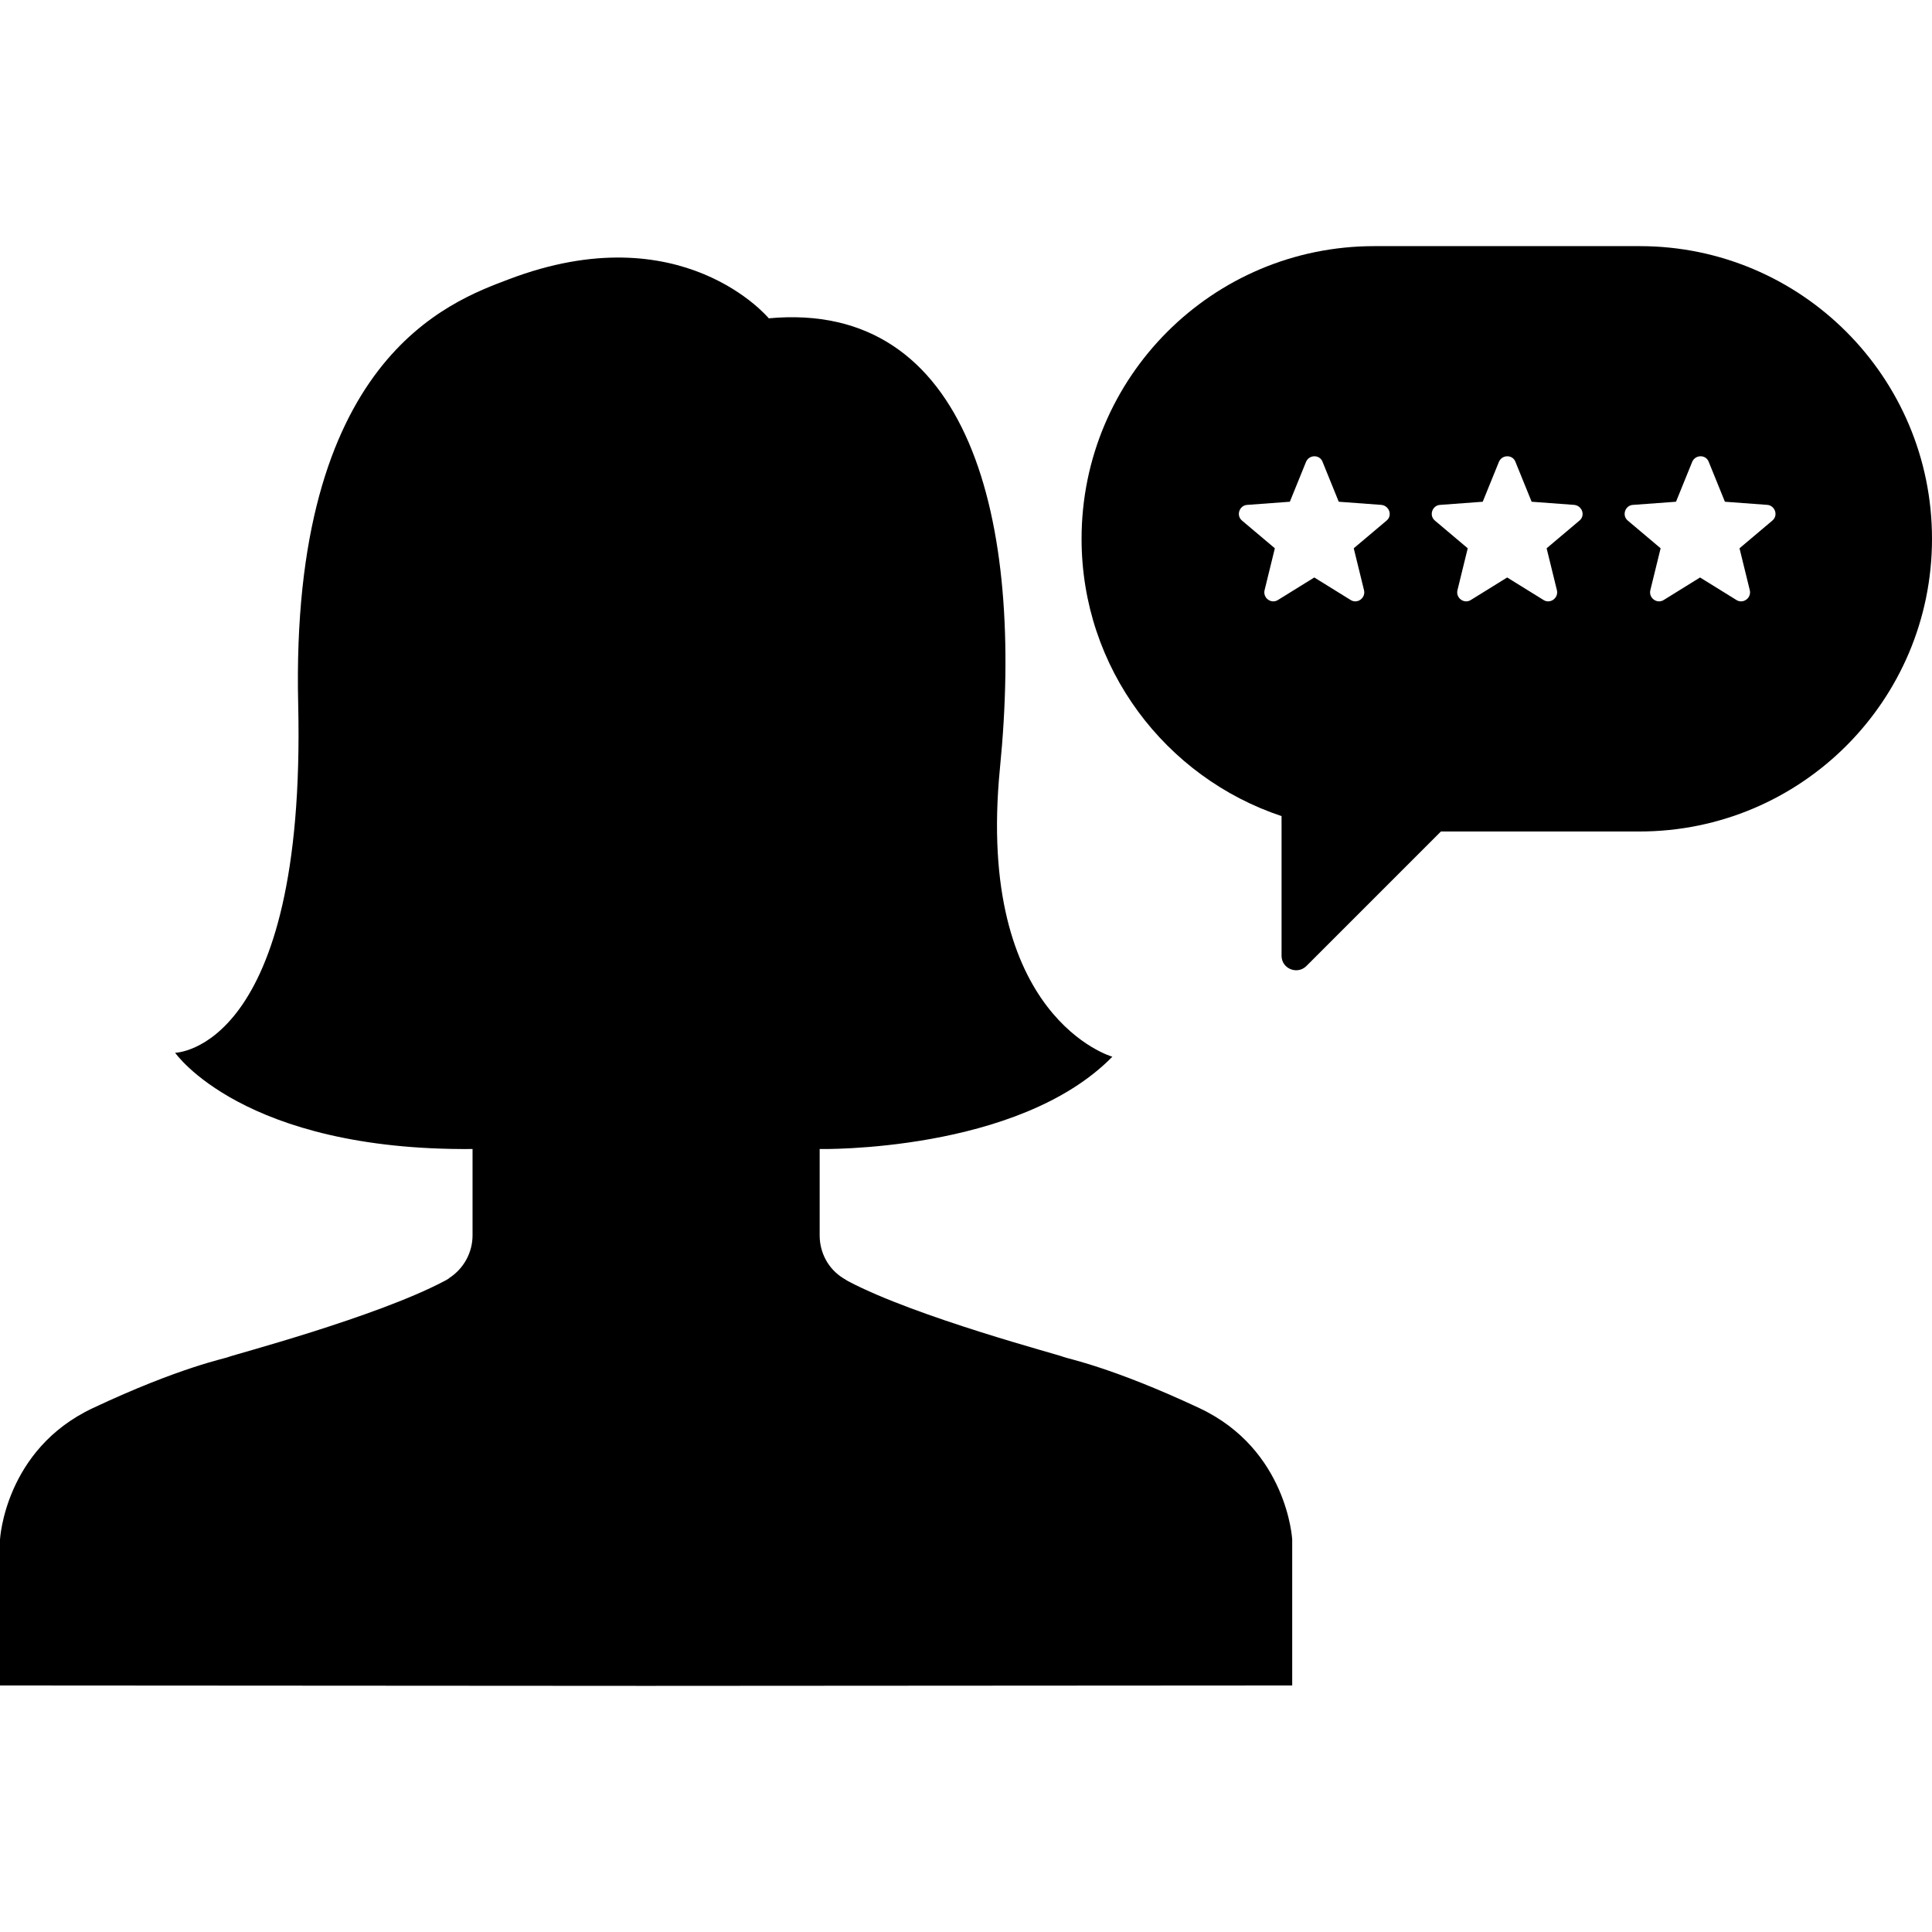
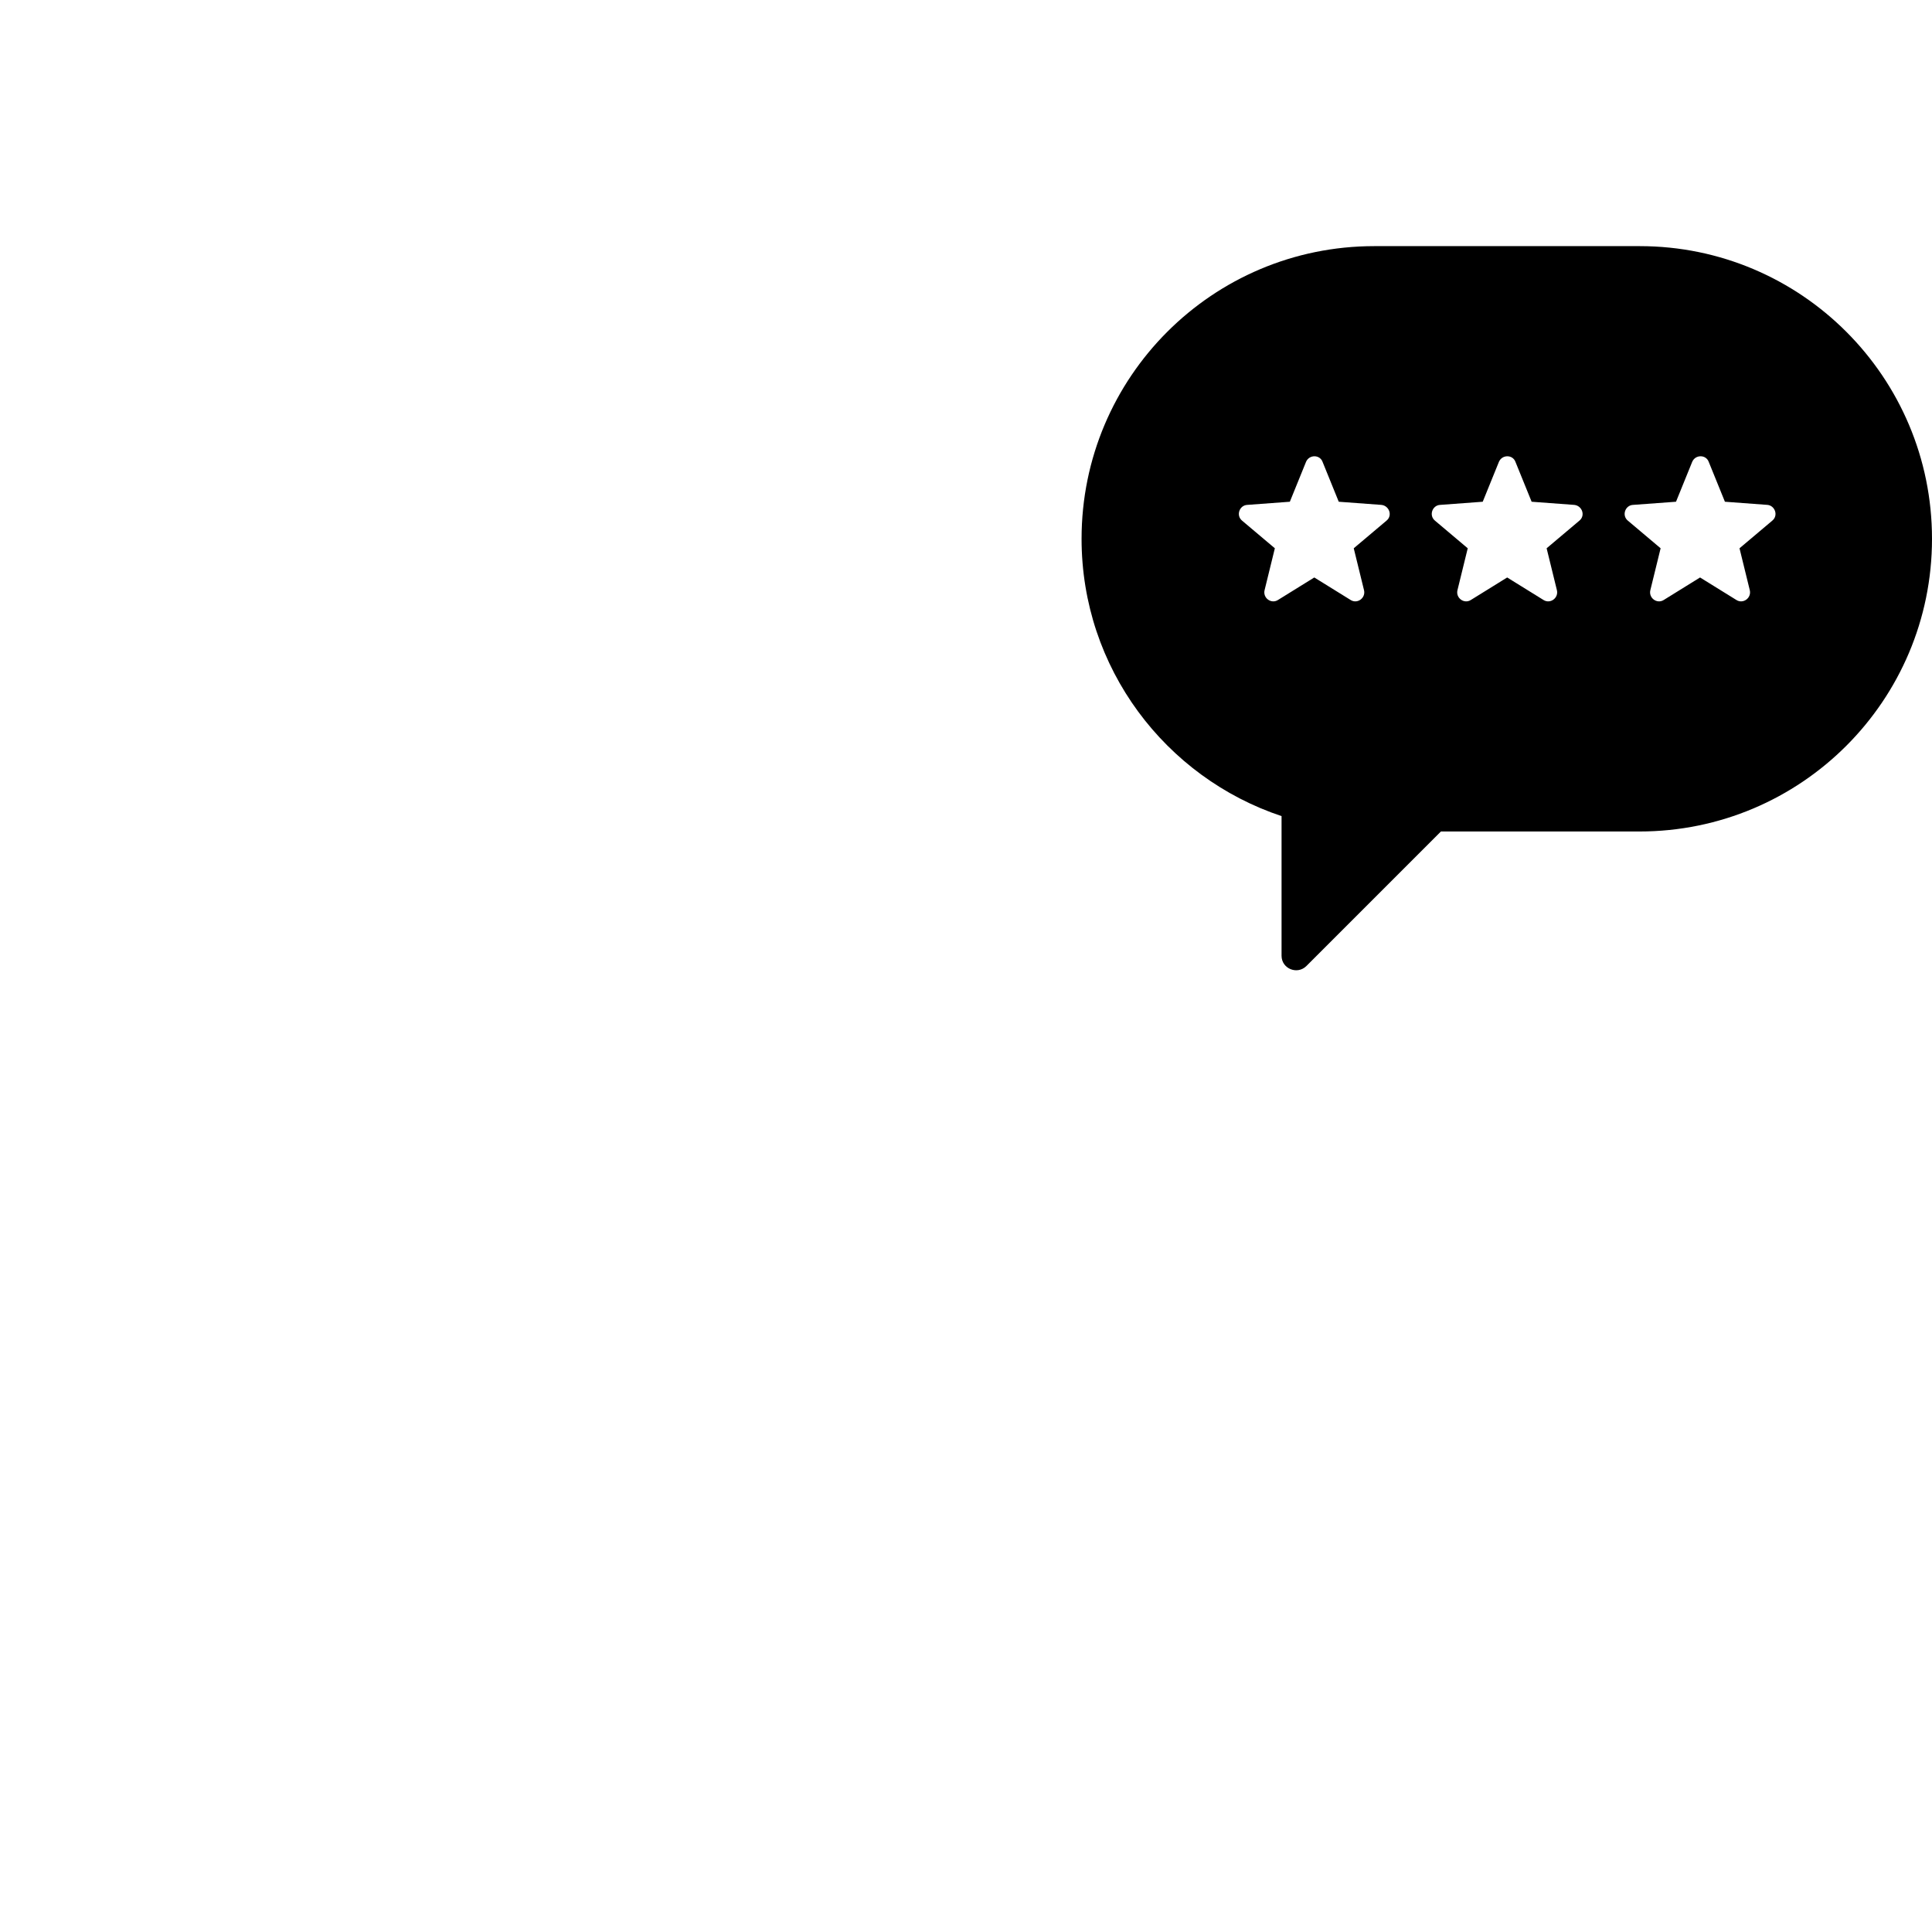
<svg xmlns="http://www.w3.org/2000/svg" fill="#000000" height="800px" width="800px" version="1.1" id="Capa_1" viewBox="0 0 489.8 489.8" xml:space="preserve">
  <g>
    <g>
-       <path d="M215,324.8c17.4,9.2,54,18.8,54.6,19.2c0.8,0.4,12.1,2.5,34.5,13c22.3,10.5,23.5,33.3,23.5,33.3v37l-163.8,0.1L0,427.3    v-37c0,0,1.2-22.8,23.5-33.3s33.7-12.6,34.5-13c0.7-0.4,37.2-10,54.6-19.2c0.4-0.2,0.8-0.4,1.2-0.7c0,0,0.1,0,0.1-0.1    c3.7-2.4,5.9-6.5,5.9-10.8v-16.8v-5.1c-58.2,0.5-75.4-24.4-75.4-24.4s33.2-0.5,31.2-88.2C73.5,91,113.9,76.5,129,70.8    c43.9-16.7,65.9,9.9,65.9,9.9c50.8-4.7,64.9,50.8,58.6,114.1c-6.2,63.3,28.5,73.1,28.5,73.1c-23.9,24.4-74.2,23.4-74.2,23.4v5.1    l0,0v16.8c0,4.4,2.2,8.5,5.9,10.8L215,324.8z" />
      <path d="M415.7,62.4h-67.3c-41,0-74.2,33.2-74.2,74.2c0,32.8,21.3,60.5,50.7,70.3v35.4c0,3.3,4,4.9,6.3,2.6l34.1-34.1h50.3    c41,0,74.2-33.2,74.2-74.2S456.6,62.4,415.7,62.4z M351.5,132l-8.3,7l2.6,10.6c0.5,2-1.7,3.6-3.4,2.5l-9.2-5.7l-9.2,5.7    c-1.7,1.1-3.9-0.5-3.4-2.5l2.6-10.6l-8.3-7c-1.6-1.3-0.7-3.9,1.3-4l10.8-0.8l4.1-10.1c0.8-1.9,3.5-1.9,4.2,0l4.1,10.1l10.8,0.8    C352.2,128.2,353.1,130.7,351.5,132z M400.4,132l-8.3,7l2.6,10.6c0.5,2-1.7,3.6-3.4,2.5l-9.2-5.7l-9.2,5.7    c-1.7,1.1-3.9-0.5-3.4-2.5l2.6-10.6l-8.3-7c-1.6-1.3-0.7-3.9,1.3-4l10.8-0.8l4.1-10.1c0.8-1.9,3.5-1.9,4.2,0l4.1,10.1l10.8,0.8    C401.1,128.2,402,130.7,400.4,132z M449.3,132l-8.3,7l2.6,10.6c0.5,2-1.7,3.6-3.4,2.5l-9.2-5.7l-9.2,5.7c-1.7,1.1-3.9-0.5-3.4-2.5    L421,139l-8.3-7c-1.6-1.3-0.7-3.9,1.3-4l10.9-0.8l4.1-10.1c0.8-1.9,3.5-1.9,4.2,0l4.1,10.1l10.8,0.8    C450,128.2,450.9,130.7,449.3,132z" />
    </g>
  </g>
</svg>